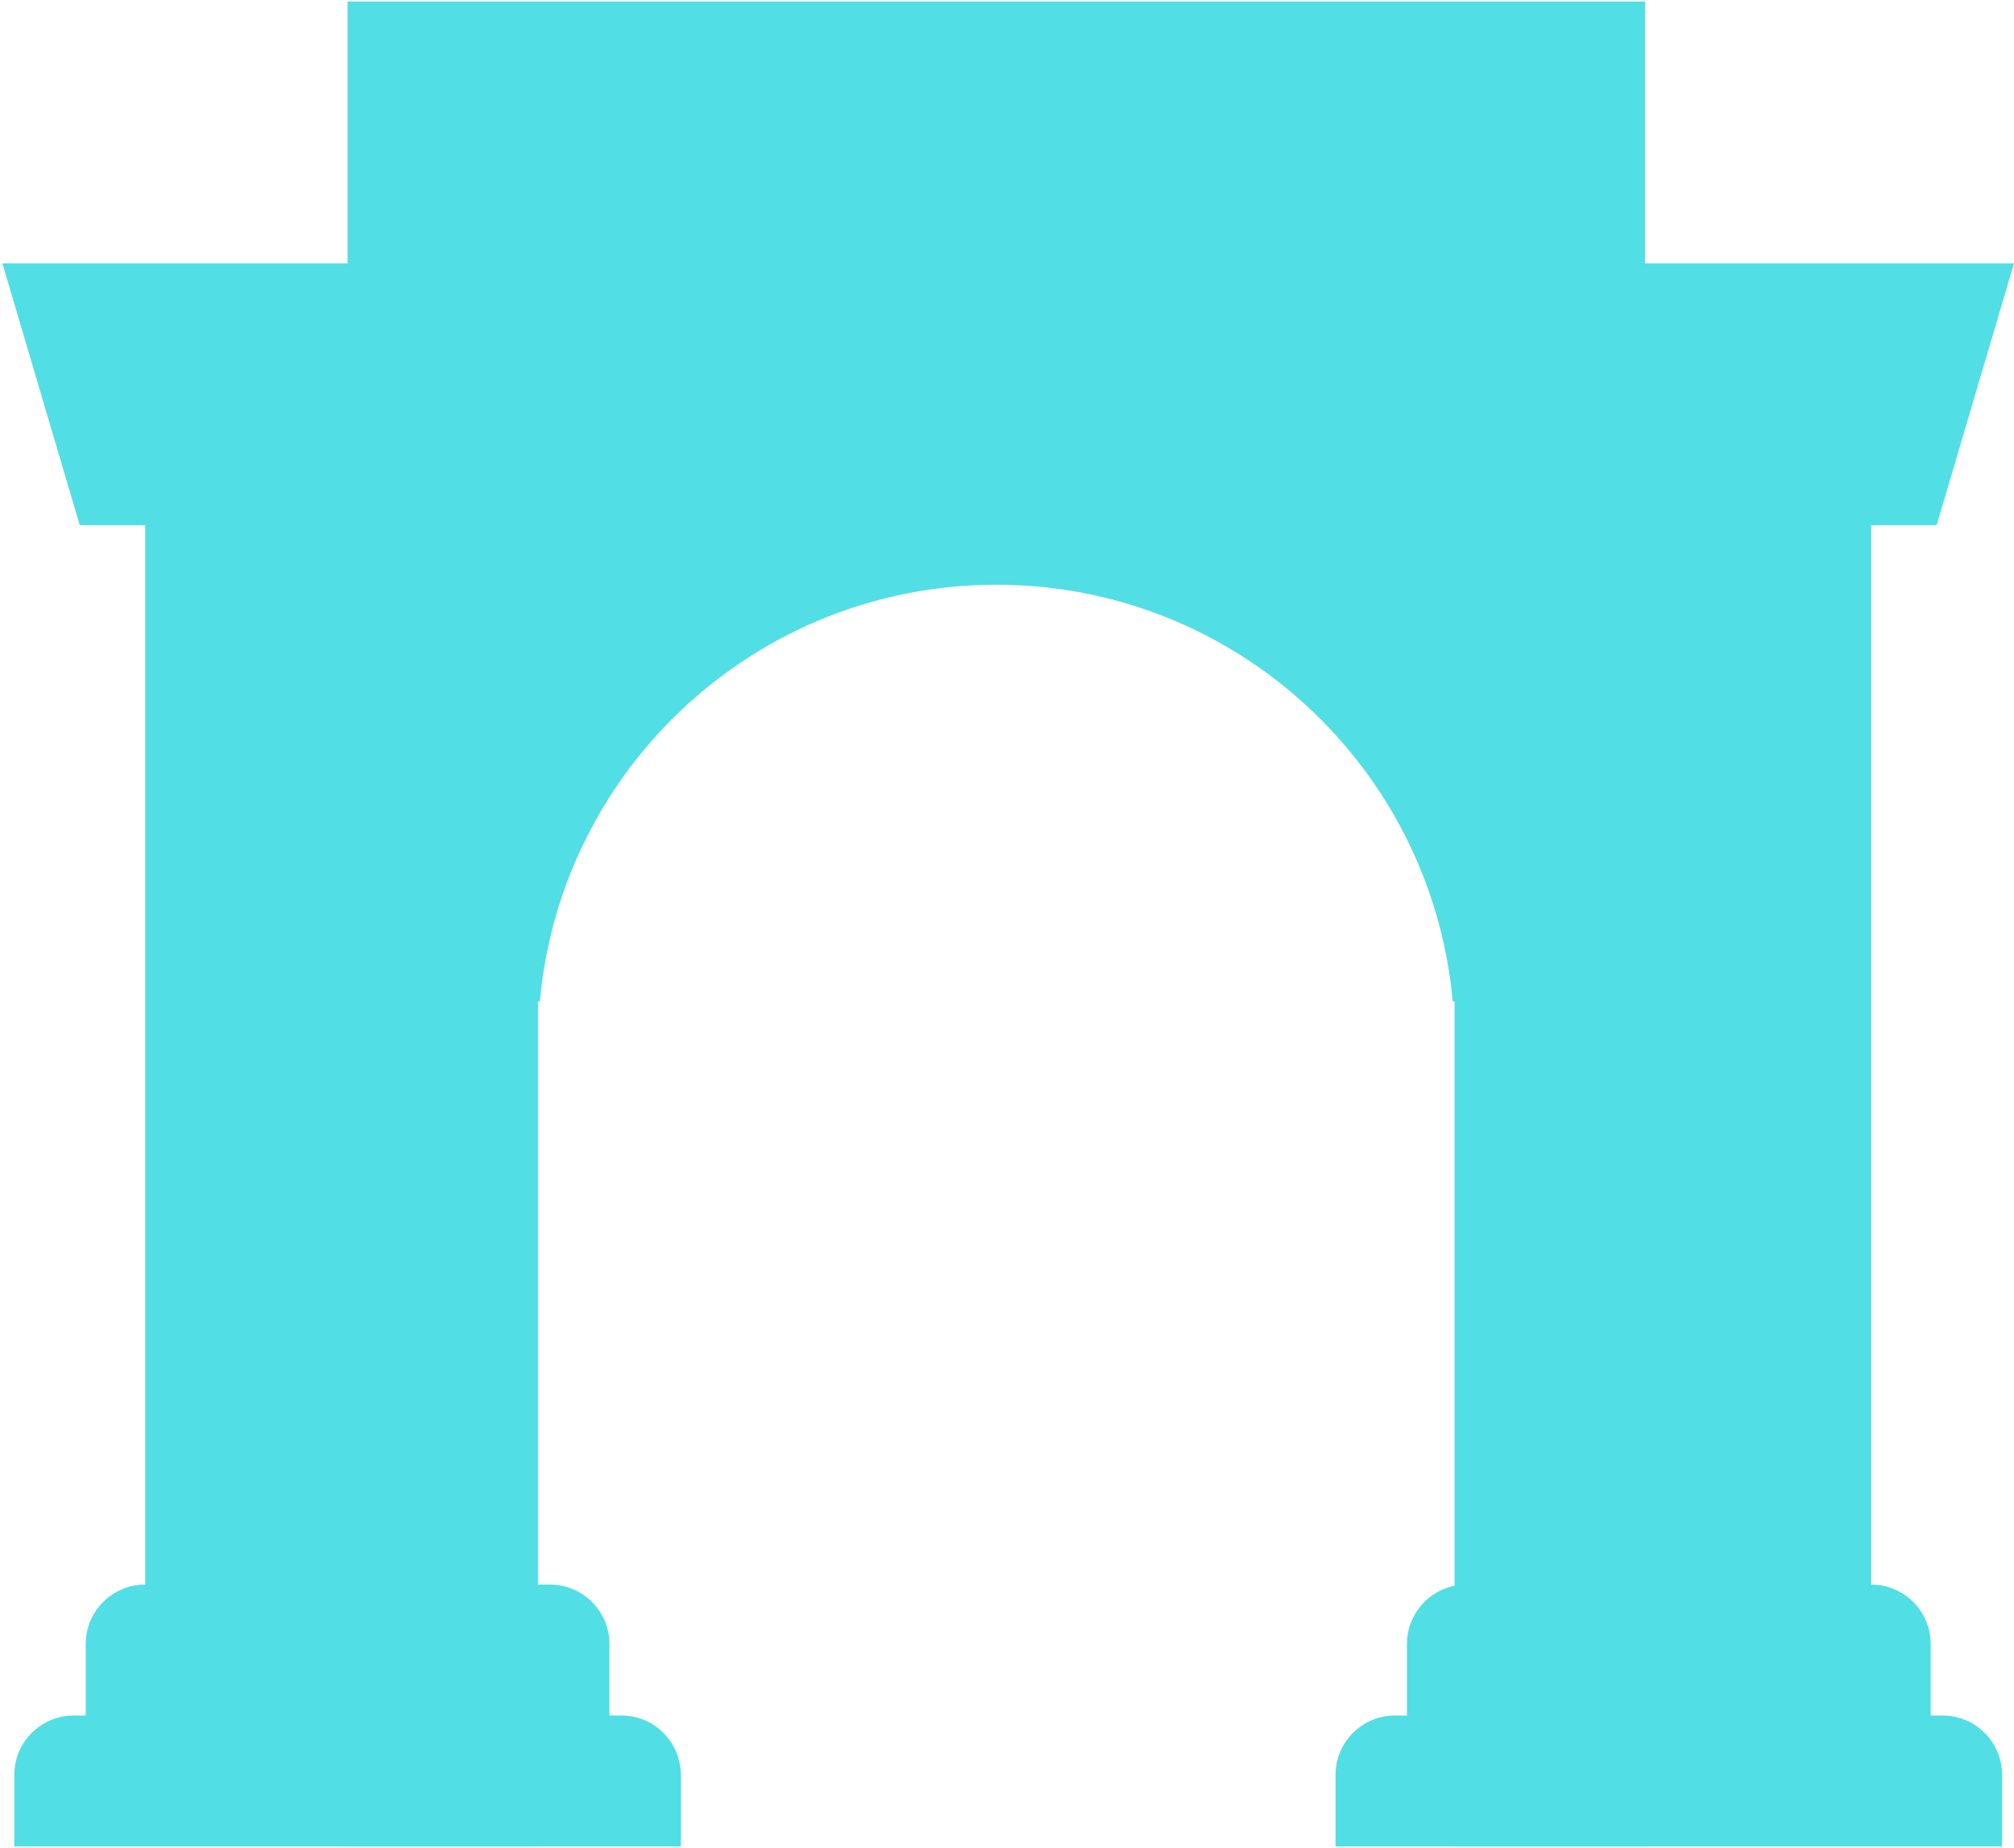
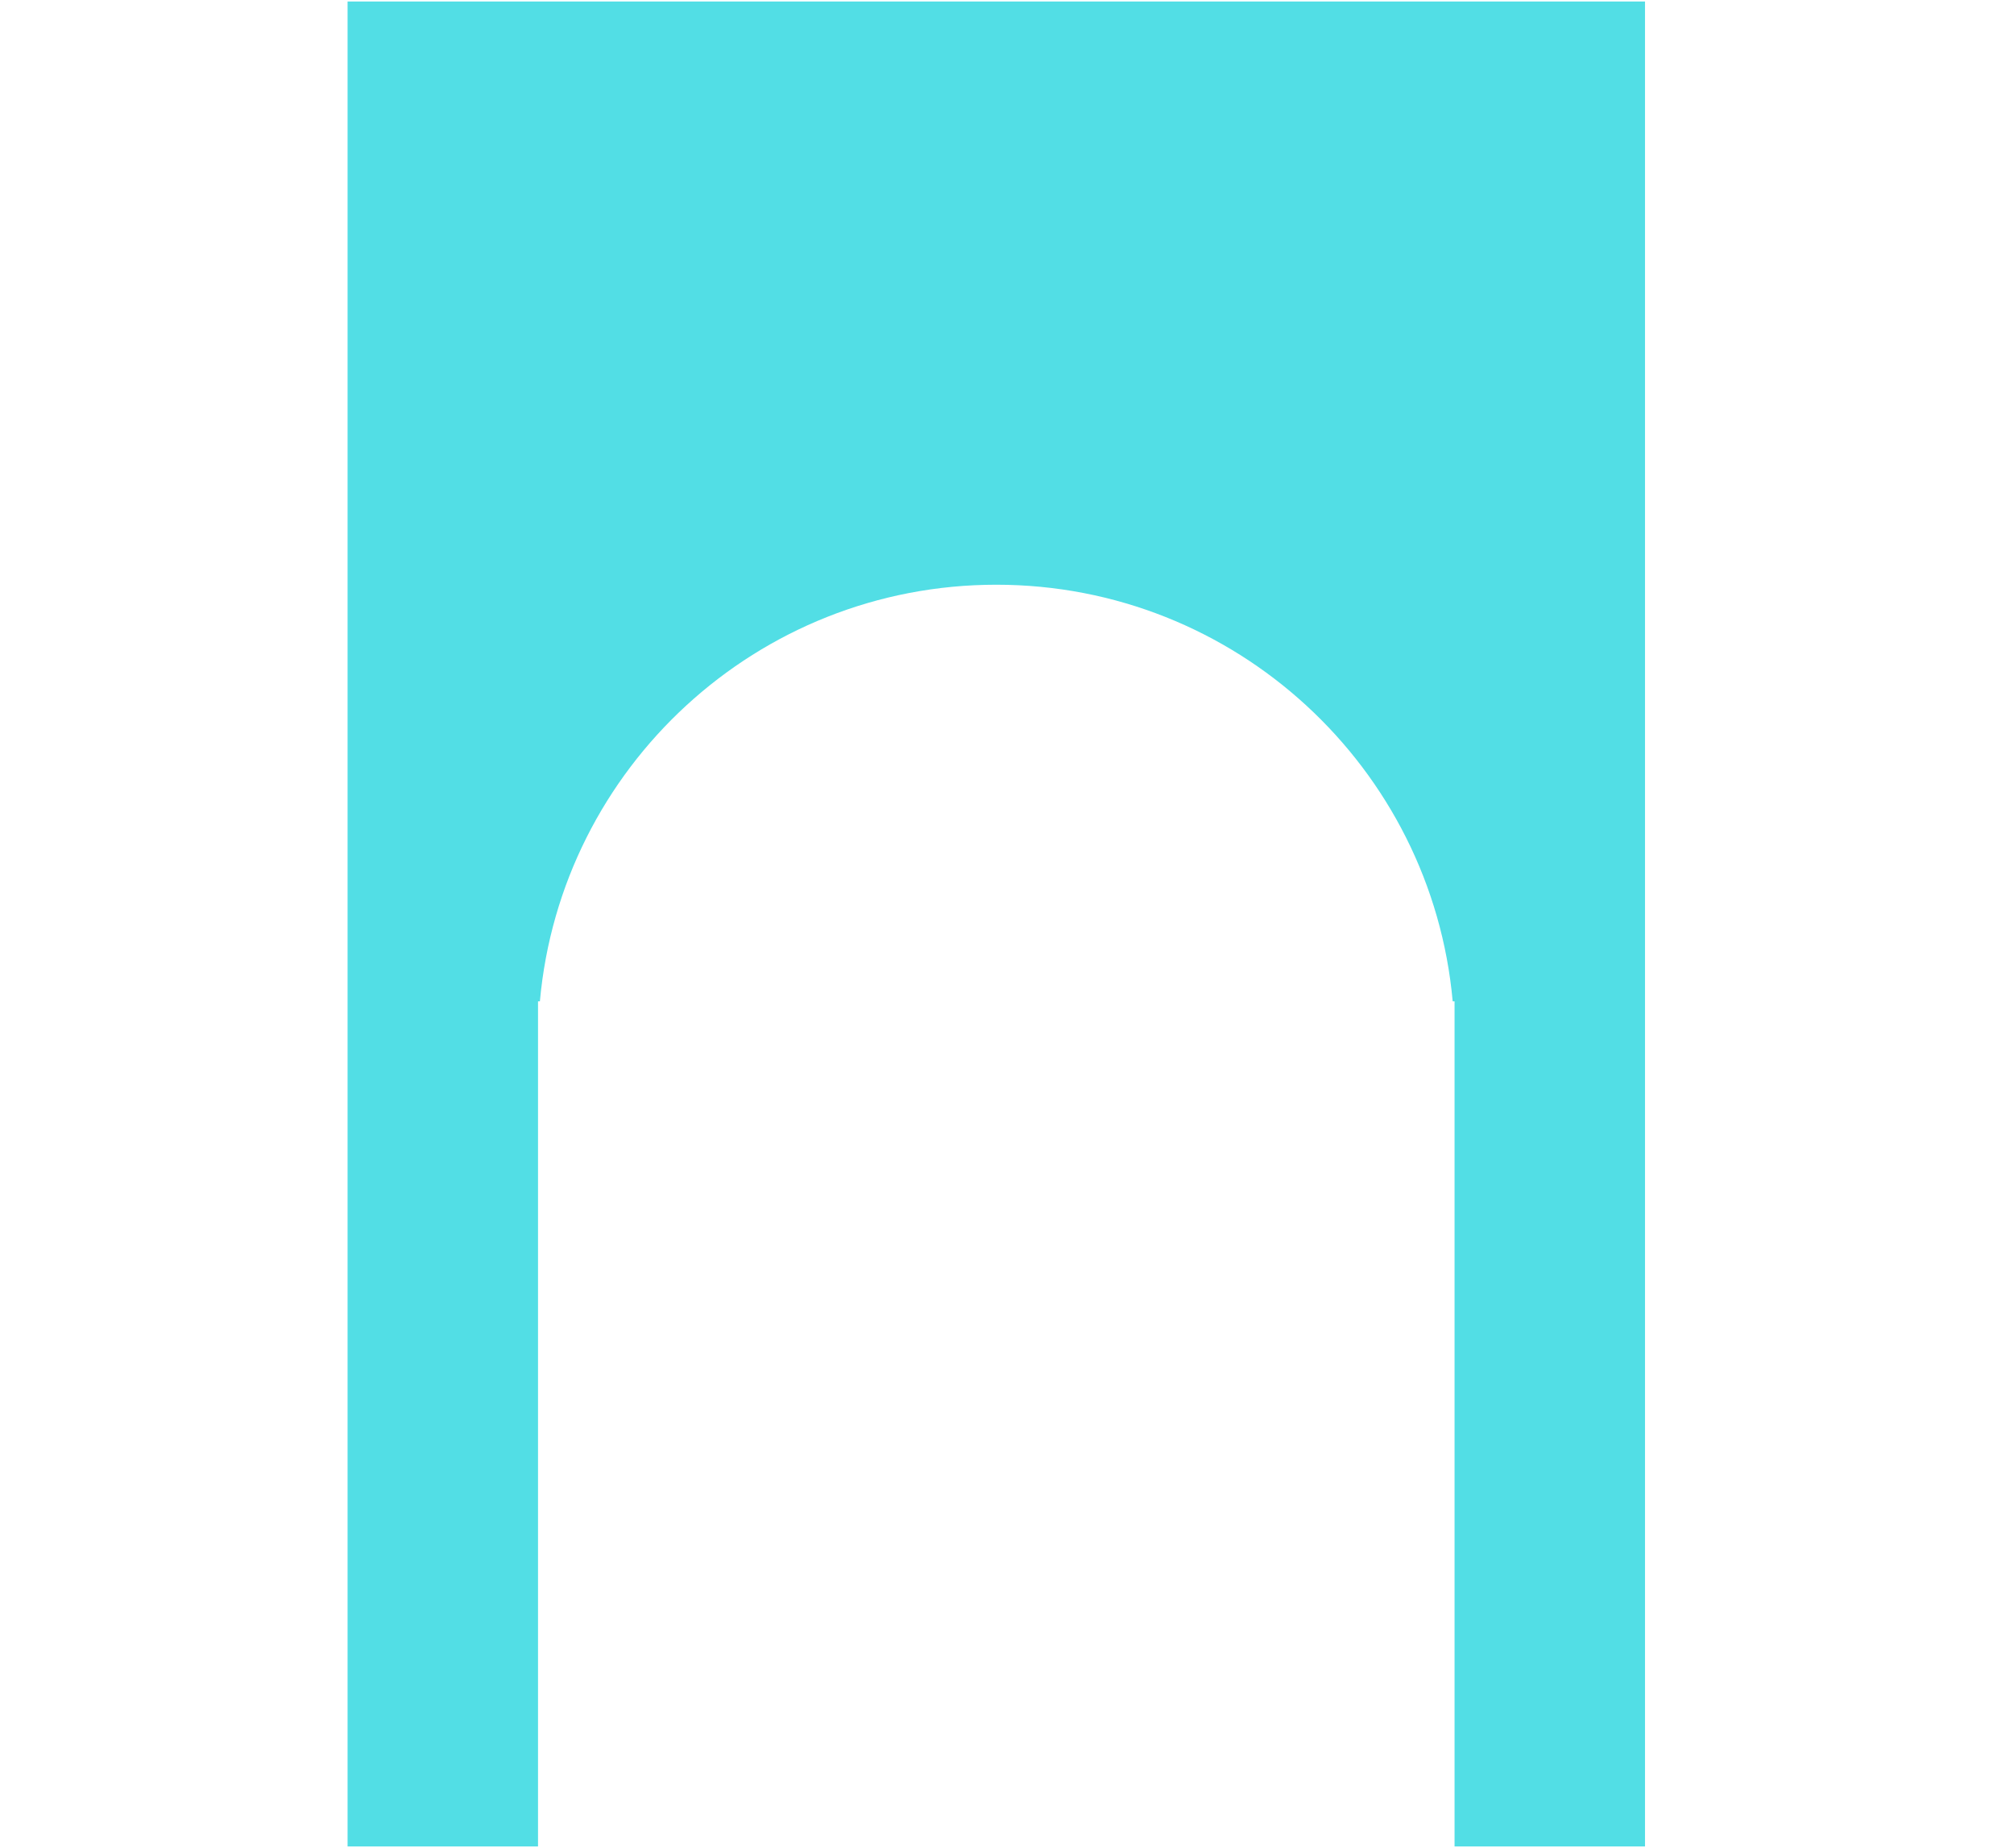
<svg xmlns="http://www.w3.org/2000/svg" width="752" height="690" viewBox="0 0 752 690" fill="none">
  <path d="M129.778 0.556H614.222V689.444H543.111V373.889H542.414C534.554 286.677 461.258 218.333 372 218.333C282.742 218.333 209.446 286.677 201.586 373.889H200.889V689.444H129.778V0.556Z" fill="#52DEE5" />
-   <path d="M0.889 98.333L29.778 196.111H54.222V591.667C41.949 591.667 32 601.616 32 613.889V640.556H27.556C15.283 640.556 5.333 650.505 5.333 662.778V689.444H254.222V662.778C254.222 650.505 244.273 640.556 232 640.556H227.556V613.889C227.556 601.616 217.606 591.667 205.333 591.667H178.667V98.333H0.889Z" fill="#52DEE5" />
-   <path d="M547.556 591.667C535.283 591.667 525.333 601.616 525.333 613.889V640.556H520.889C508.616 640.556 498.667 650.505 498.667 662.778V689.444H747.556V662.778C747.556 650.505 737.606 640.556 725.333 640.556H720.889V613.889C720.889 601.616 710.94 591.667 698.667 591.667V196.111H723.111L752 98.333H574.222V591.667H547.556Z" fill="#52DEE5" />
</svg>